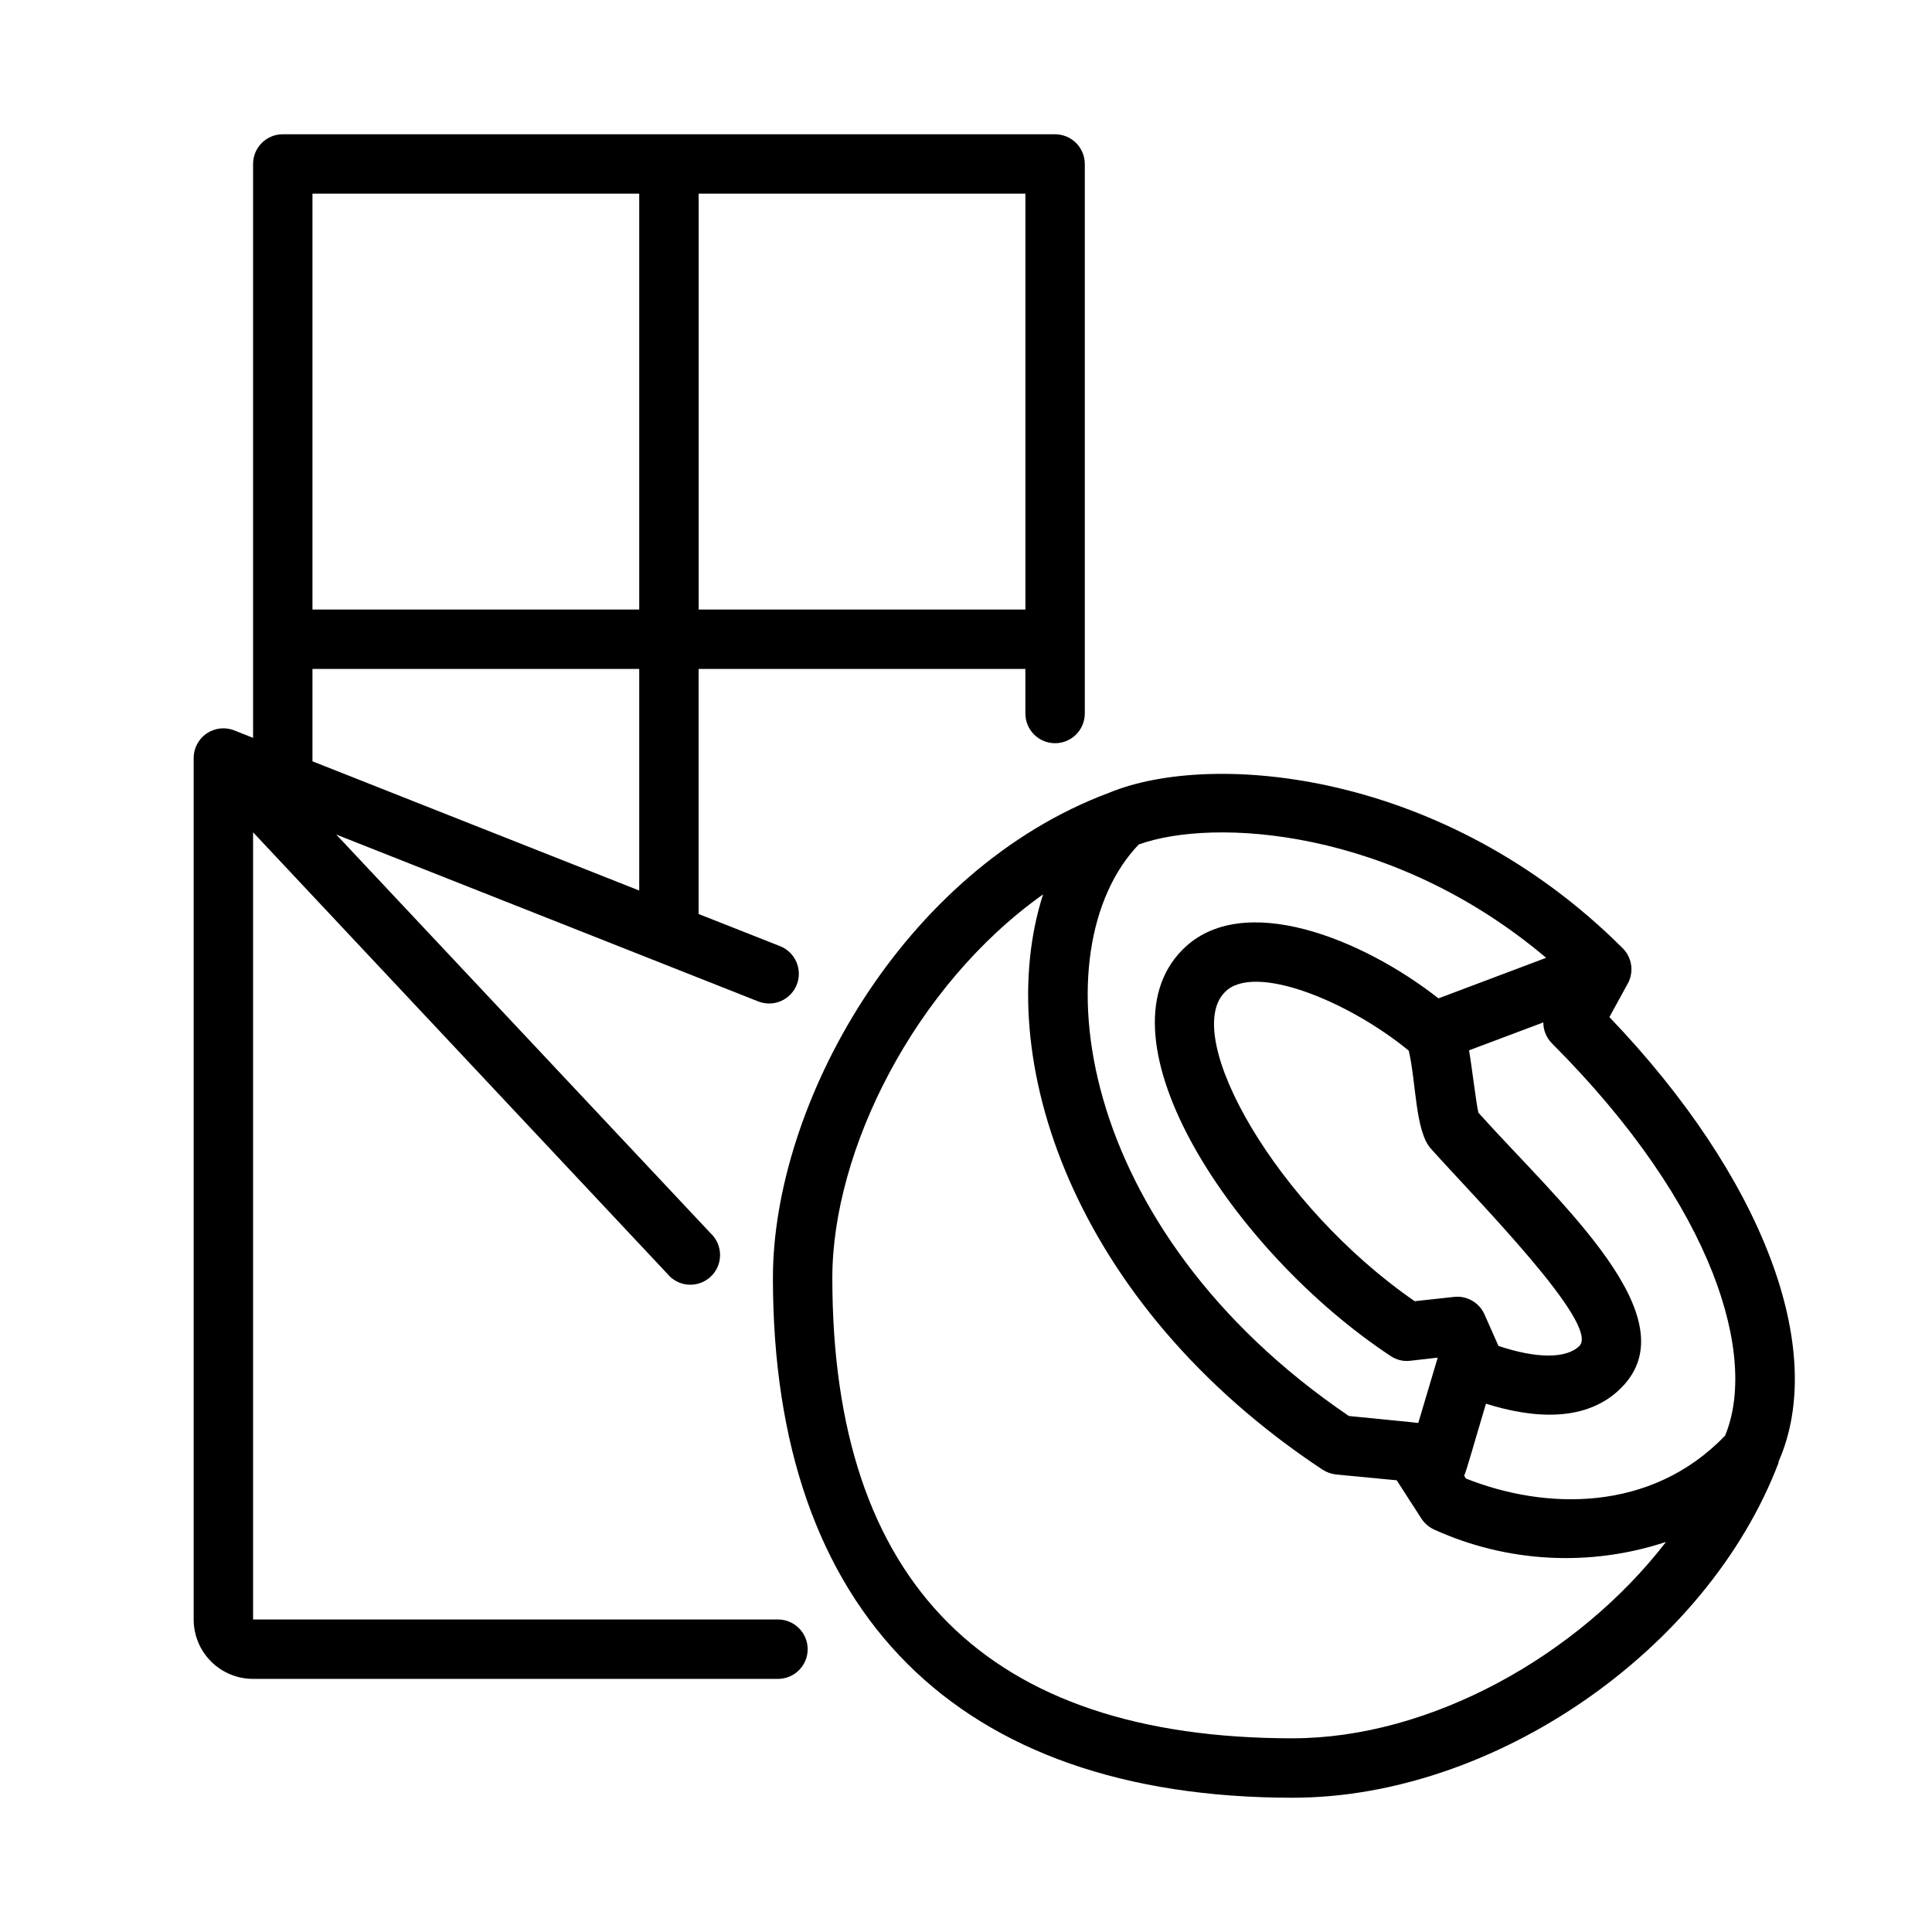
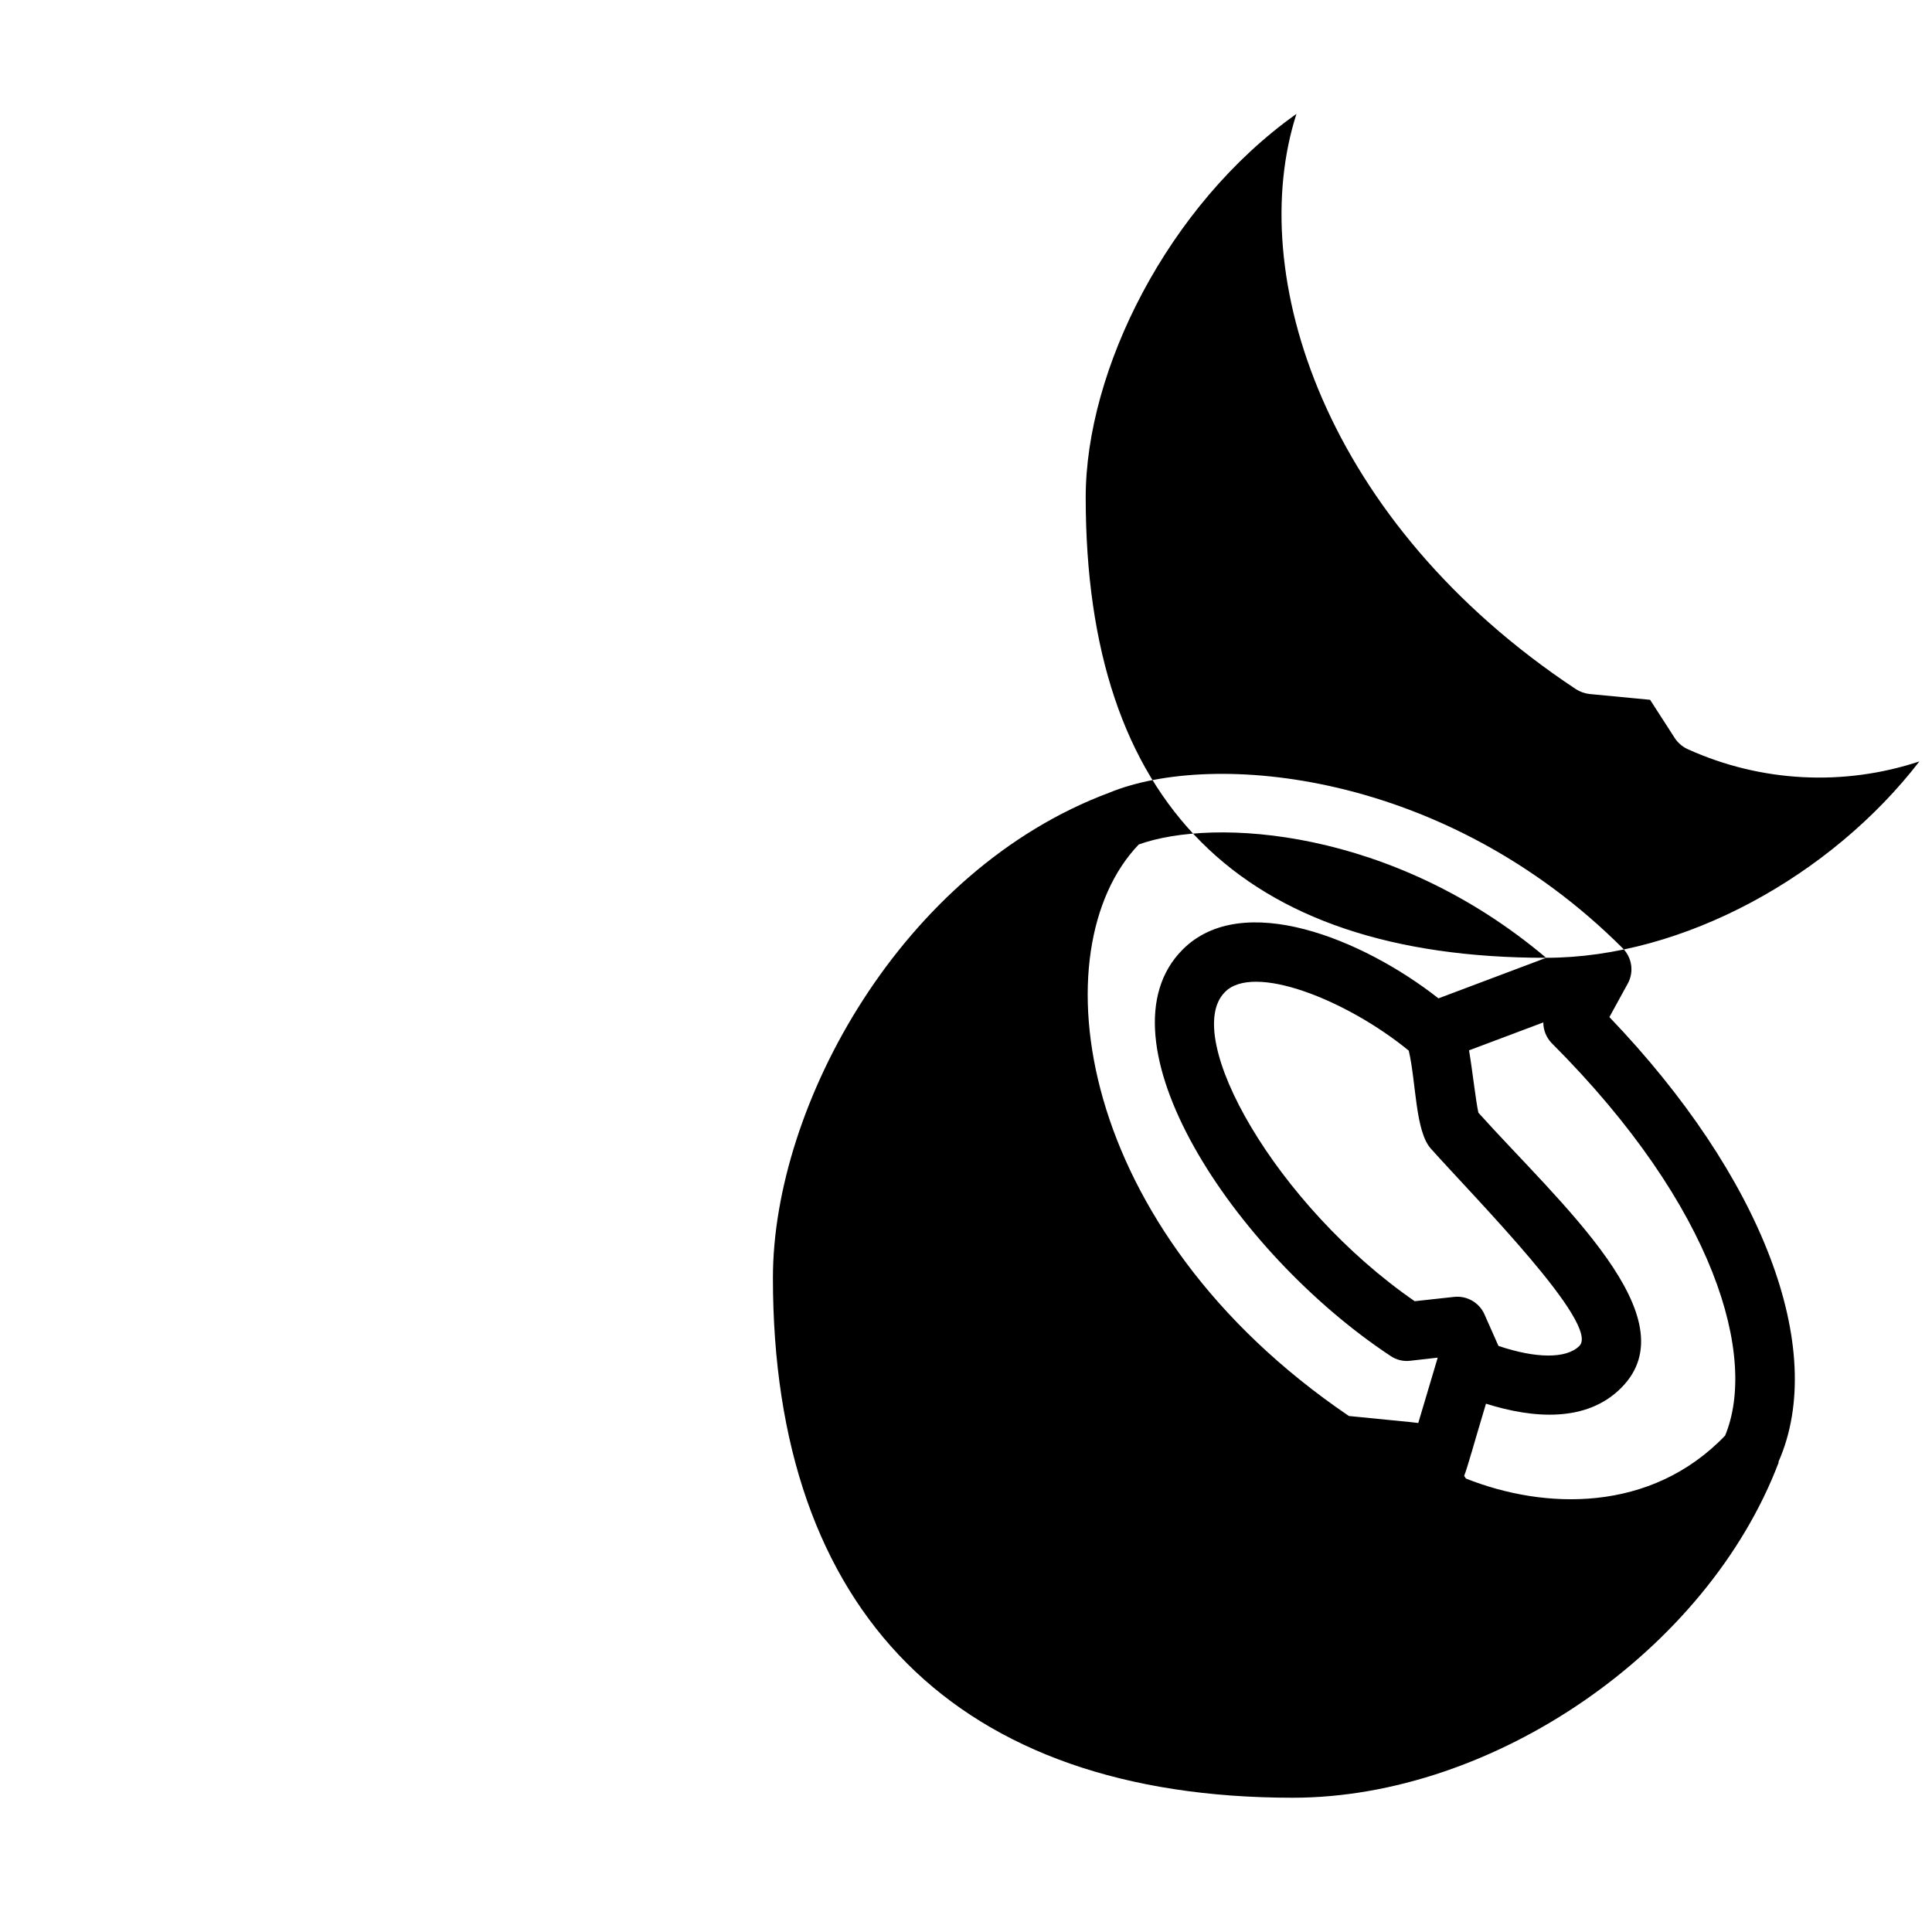
<svg xmlns="http://www.w3.org/2000/svg" fill="#000000" width="800px" height="800px" version="1.1" viewBox="144 144 512 512">
  <g>
-     <path d="m423.61 179.58h-204.67c-4.348 0-7.871 3.523-7.871 7.871v152.09l-4.961-1.969c-2.426-0.969-5.172-0.668-7.332 0.801-2.16 1.465-3.453 3.906-3.453 6.519v228.29c0 4.176 1.66 8.18 4.613 11.133s6.957 4.609 11.133 4.609h139.1c4.348 0 7.871-3.523 7.871-7.871 0-4.348-3.523-7.871-7.871-7.871h-139.1v-208.61l109.77 116.98c1.375 1.695 3.391 2.746 5.566 2.898 2.176 0.148 4.32-0.609 5.914-2.094 1.598-1.488 2.504-3.57 2.508-5.75 0.004-2.184-0.902-4.269-2.492-5.758l-99.227-105.68 111.78 44.203c1.945 0.781 4.121 0.758 6.047-0.07 1.93-0.828 3.445-2.391 4.215-4.34s0.73-4.125-0.109-6.047-2.41-3.43-4.367-4.188l-21.531-8.5v-64.945h86.594v11.809c0 4.348 3.523 7.871 7.871 7.871 4.348 0 7.875-3.523 7.875-7.871v-145.63c0-2.086-0.832-4.09-2.309-5.566-1.477-1.477-3.477-2.305-5.566-2.305zm-110.21 200.42-86.594-34.242v-24.484h86.594zm0-74.469h-86.594v-110.21h86.594zm102.34 0h-86.594v-110.21h86.594z" />
-     <path d="m615.34 531.34c13.145-29.836-4.328-75.531-44.832-117.8l4.961-9.055c1.562-3.019 1.008-6.703-1.375-9.129-47.23-47.23-108.91-52.508-136.11-41.289-55.066 20.543-89.152 82.852-89.152 128.59 0 88.797 48.887 137.76 137.76 137.76 53.254 0 109.82-39.008 128.75-88.797-0.004-0.004-0.043-0.199-0.004-0.277zm-14.168-6.887c-19.68 20.508-47.824 19.68-68.684 11.375l-0.473-0.707c0.906-2.281 2.637-8.66 5.785-19.129 12.477 3.938 26.648 5.039 35.816-4.172 18.621-18.582-16.176-48.848-37.824-72.938-0.668-2.914-1.613-11.414-2.481-16.531l19.68-7.398h0.004c-0.004 2.039 0.789 4 2.203 5.469 43.73 43.73 54.516 83.445 45.973 104.03zm-83.836-102.02c1.969 8.383 1.691 21.332 5.863 25.977 12.121 13.539 44.949 46.641 39.359 52.27-3.465 3.465-11.531 3.344-21.453 0l-3.699-8.344h0.004c-1.391-3.141-4.656-5.023-8.07-4.644l-10.43 1.141c-36.723-25.348-61.992-70.219-50.301-81.91 7.516-7.789 32.352 2.09 48.727 15.512zm36.406-24.602-28.535 10.746c-20.035-15.742-51.996-28.773-67.777-12.949-23.617 23.617 13.383 80.176 55.105 107.73h-0.004c1.523 1.035 3.371 1.48 5.199 1.258l7.281-0.828-5.156 17.32c-1.535-0.234-10.391-1.023-18.383-1.852-73.012-49.594-82.105-123.9-55.695-151.46 19.879-7.164 67.266-4.367 107.96 30.031zm-67.148 206.84c-80.926 0-122.02-41.012-122.02-122.02 0-33.652 21.688-77.383 55.852-101.63-13.695 42.586 7.441 108.32 74.035 152.44 1.094 0.703 2.332 1.148 3.621 1.297l16.059 1.535 6.574 10.195c0.871 1.309 2.102 2.332 3.543 2.953 19.293 8.703 41.152 9.84 61.246 3.188-23.34 30.27-62.582 52.035-98.914 52.035z" />
+     <path d="m615.34 531.34c13.145-29.836-4.328-75.531-44.832-117.8l4.961-9.055c1.562-3.019 1.008-6.703-1.375-9.129-47.23-47.23-108.91-52.508-136.11-41.289-55.066 20.543-89.152 82.852-89.152 128.59 0 88.797 48.887 137.76 137.76 137.76 53.254 0 109.82-39.008 128.75-88.797-0.004-0.004-0.043-0.199-0.004-0.277zm-14.168-6.887c-19.68 20.508-47.824 19.68-68.684 11.375l-0.473-0.707c0.906-2.281 2.637-8.66 5.785-19.129 12.477 3.938 26.648 5.039 35.816-4.172 18.621-18.582-16.176-48.848-37.824-72.938-0.668-2.914-1.613-11.414-2.481-16.531l19.68-7.398h0.004c-0.004 2.039 0.789 4 2.203 5.469 43.73 43.73 54.516 83.445 45.973 104.03zm-83.836-102.02c1.969 8.383 1.691 21.332 5.863 25.977 12.121 13.539 44.949 46.641 39.359 52.27-3.465 3.465-11.531 3.344-21.453 0l-3.699-8.344h0.004c-1.391-3.141-4.656-5.023-8.07-4.644l-10.43 1.141c-36.723-25.348-61.992-70.219-50.301-81.91 7.516-7.789 32.352 2.09 48.727 15.512zm36.406-24.602-28.535 10.746c-20.035-15.742-51.996-28.773-67.777-12.949-23.617 23.617 13.383 80.176 55.105 107.73h-0.004c1.523 1.035 3.371 1.48 5.199 1.258l7.281-0.828-5.156 17.32c-1.535-0.234-10.391-1.023-18.383-1.852-73.012-49.594-82.105-123.9-55.695-151.46 19.879-7.164 67.266-4.367 107.96 30.031zc-80.926 0-122.02-41.012-122.02-122.02 0-33.652 21.688-77.383 55.852-101.63-13.695 42.586 7.441 108.32 74.035 152.44 1.094 0.703 2.332 1.148 3.621 1.297l16.059 1.535 6.574 10.195c0.871 1.309 2.102 2.332 3.543 2.953 19.293 8.703 41.152 9.84 61.246 3.188-23.34 30.27-62.582 52.035-98.914 52.035z" />
  </g>
</svg>